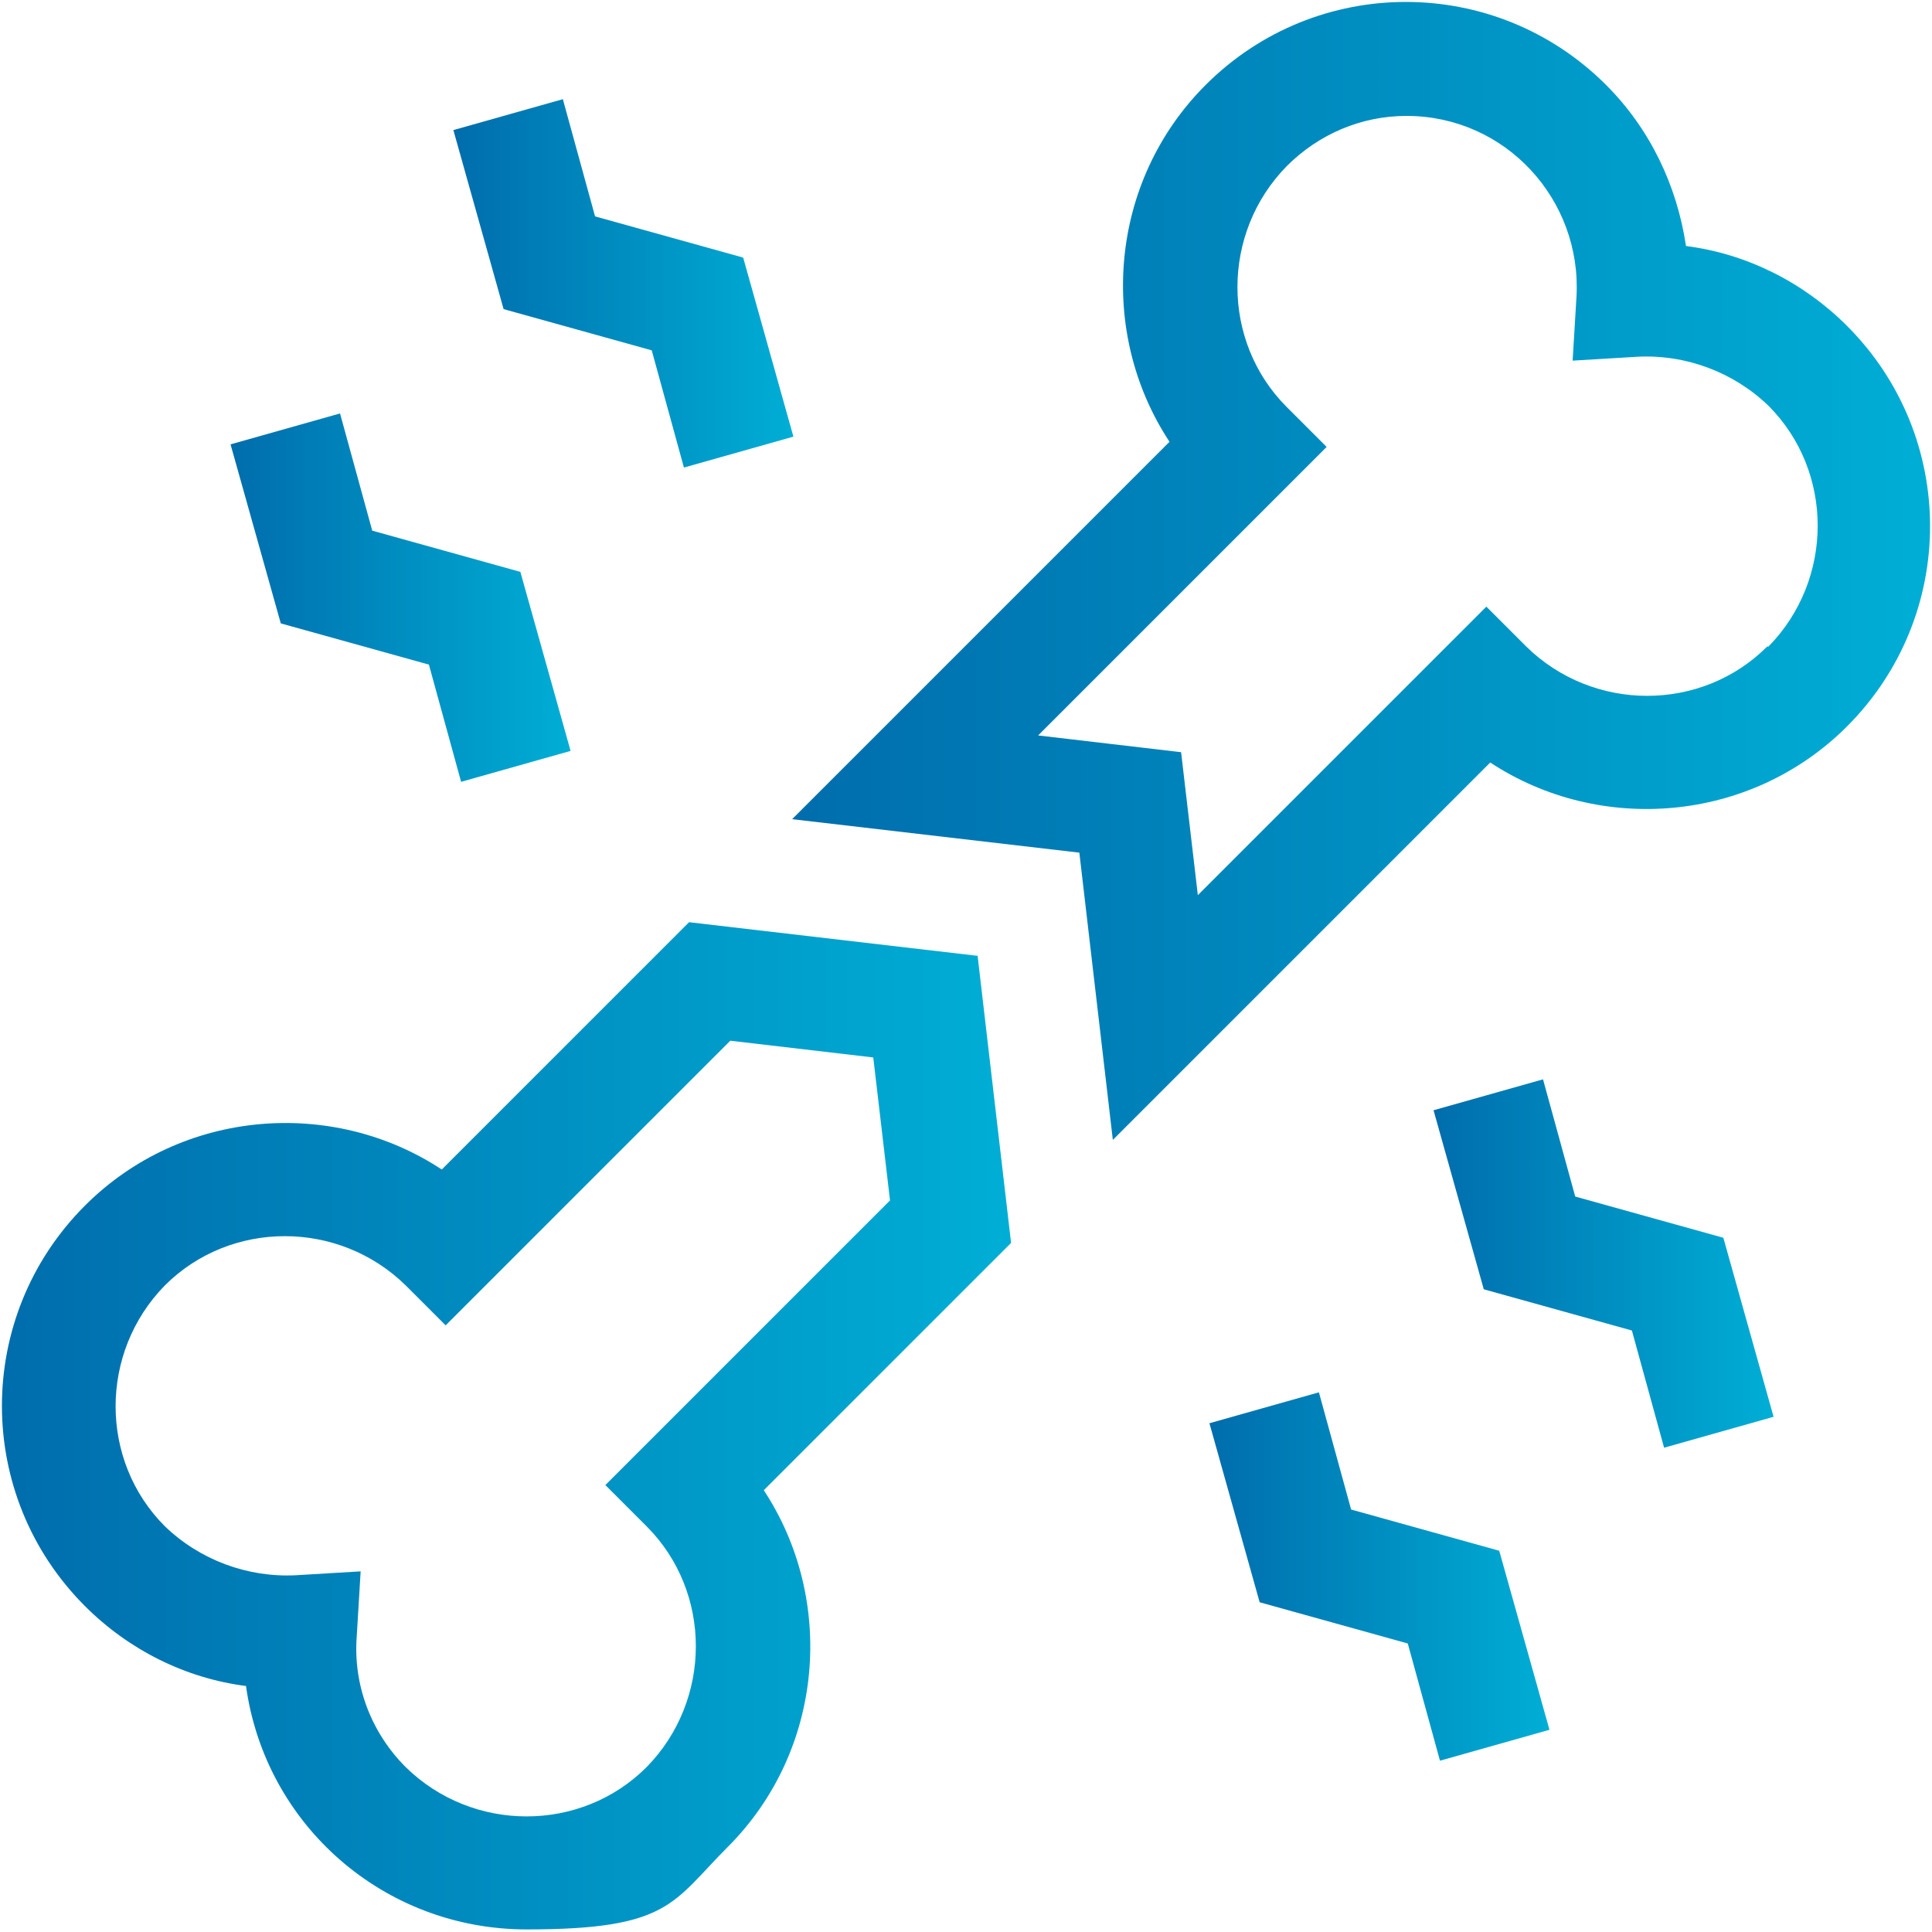
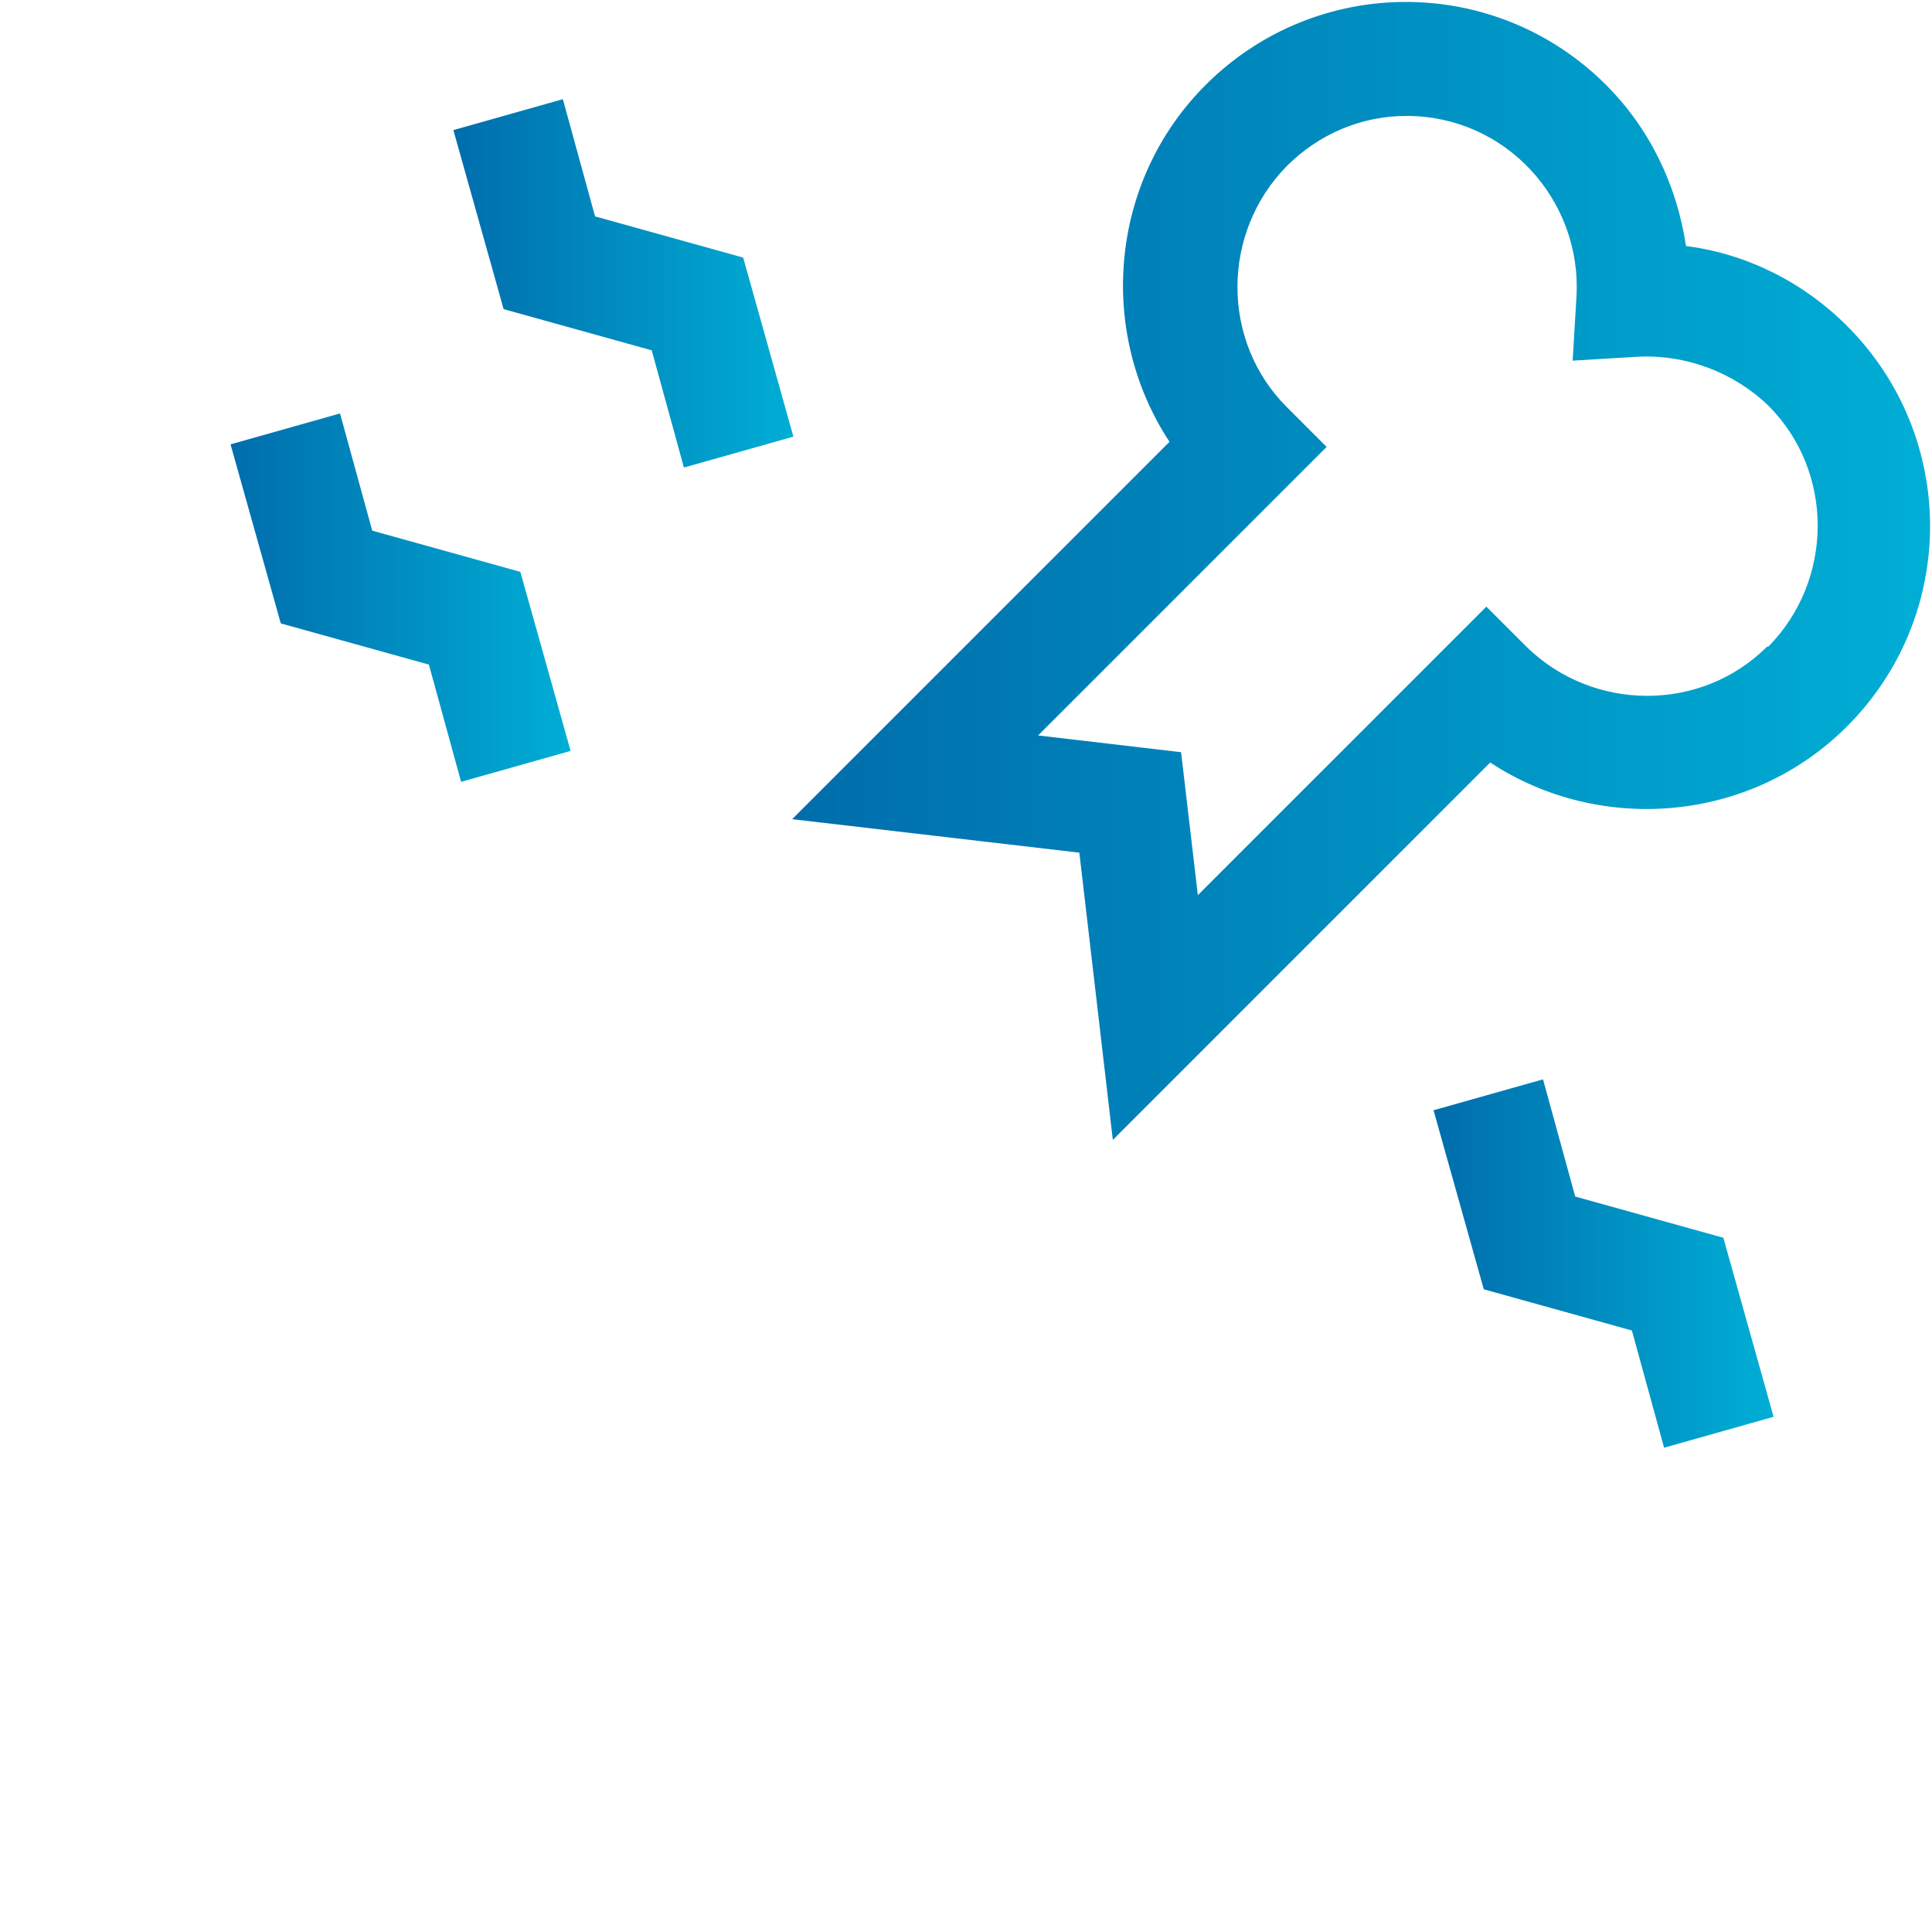
<svg xmlns="http://www.w3.org/2000/svg" xmlns:xlink="http://www.w3.org/1999/xlink" id="Layer_1" version="1.1" viewBox="0 0 150 150">
  <defs>
    <style>
      .st0 {
        fill: url(#linear-gradient2);
      }

      .st1 {
        fill: url(#linear-gradient1);
      }

      .st2 {
        fill: url(#linear-gradient3);
      }

      .st3 {
        fill: url(#linear-gradient5);
      }

      .st4 {
        fill: url(#linear-gradient4);
      }

      .st5 {
        fill: url(#linear-gradient);
      }
    </style>
    <linearGradient id="linear-gradient" x1="61.5" y1="44.4" x2="149.8" y2="44.4" gradientUnits="userSpaceOnUse">
      <stop offset="0" stop-color="#006dac" />
      <stop offset="1" stop-color="#00aed5" />
    </linearGradient>
    <linearGradient id="linear-gradient1" x1=".2" y1="110.7" x2="78.4" y2="110.7" xlink:href="#linear-gradient" />
    <linearGradient id="linear-gradient2" x1="17.9" y1="46.4" x2="44.3" y2="46.4" xlink:href="#linear-gradient" />
    <linearGradient id="linear-gradient3" x1="35.3" y1="22" x2="61.6" y2="22" xlink:href="#linear-gradient" />
    <linearGradient id="linear-gradient4" x1="93.9" y1="122.4" x2="120.3" y2="122.4" xlink:href="#linear-gradient" />
    <linearGradient id="linear-gradient5" x1="111.3" y1="98" x2="137.6" y2="98" xlink:href="#linear-gradient" />
  </defs>
  <path class="st5" d="M143.4,25.3c-3.4-3.4-7.8-5.6-12.5-6.2-.7-4.7-2.8-9.1-6.2-12.5-8.6-8.6-22.5-8.6-31.1,0-7.5,7.5-8.4,19.2-2.8,27.7l-29.3,29.3,22.3,2.6,2.6,22.3,29.3-29.3c8.5,5.6,20.2,4.7,27.7-2.8,8.6-8.6,8.6-22.5,0-31.1h0ZM137.2,50.2c-5.1,5.1-13.5,5.1-18.7,0l-3.1-3.1-22.4,22.4-1.3-11.1-11.1-1.3,22.4-22.4-3.1-3.1c-5.1-5.1-5.1-13.5,0-18.7,2.5-2.5,5.8-3.9,9.3-3.9,7.7,0,13.6,6.5,13.2,14l-.3,5,5-.3c3.8-.2,7.5,1.2,10.2,3.8,5.1,5.1,5.1,13.5,0,18.7h0Z" />
-   <path class="st1" d="M75.8,74.2l-22.3-2.6-19.2,19.2c-8.5-5.6-20.2-4.7-27.7,2.8-8.6,8.6-8.6,22.5,0,31.1,3.4,3.4,7.8,5.6,12.5,6.2,1.5,10.8,10.7,18.9,21.8,18.9s11.3-2.1,15.6-6.4c7.5-7.5,8.4-19.2,2.8-27.7l19.2-19.2-2.6-22.3ZM47.1,115.4l3.1,3.1c5.1,5.1,5.1,13.5,0,18.7-5.1,5.1-13.5,5.1-18.7,0-2.7-2.7-4.1-6.4-3.8-10.2l.3-5-5,.3c-3.8.2-7.5-1.2-10.2-3.8-5.1-5.1-5.1-13.5,0-18.7,5.1-5.1,13.5-5.1,18.7,0l3.1,3.1,22.1-22.1,11.1,1.3,1.3,11.1-22.1,22.1Z" />
  <path class="st0" d="M33.3,51.6l2.5,9.1,8.5-2.4-3.9-13.9-11.5-3.2-2.5-9.1-8.5,2.4,3.9,13.9,11.5,3.2Z" />
  <path class="st2" d="M50.6,27.2l2.5,9.1,8.5-2.4-3.9-13.9-11.5-3.2-2.5-9.1-8.5,2.4,3.9,13.9,11.5,3.2Z" />
-   <path class="st4" d="M104.9,117.2l-2.5-9.1-8.5,2.4,3.9,13.9,11.5,3.2,2.5,9.1,8.5-2.4-3.9-13.9-11.5-3.2Z" />
  <path class="st3" d="M122.3,92.9l-2.5-9.1-8.5,2.4,3.9,13.9,11.5,3.2,2.5,9.1,8.5-2.4-3.9-13.9-11.5-3.2Z" />
</svg>